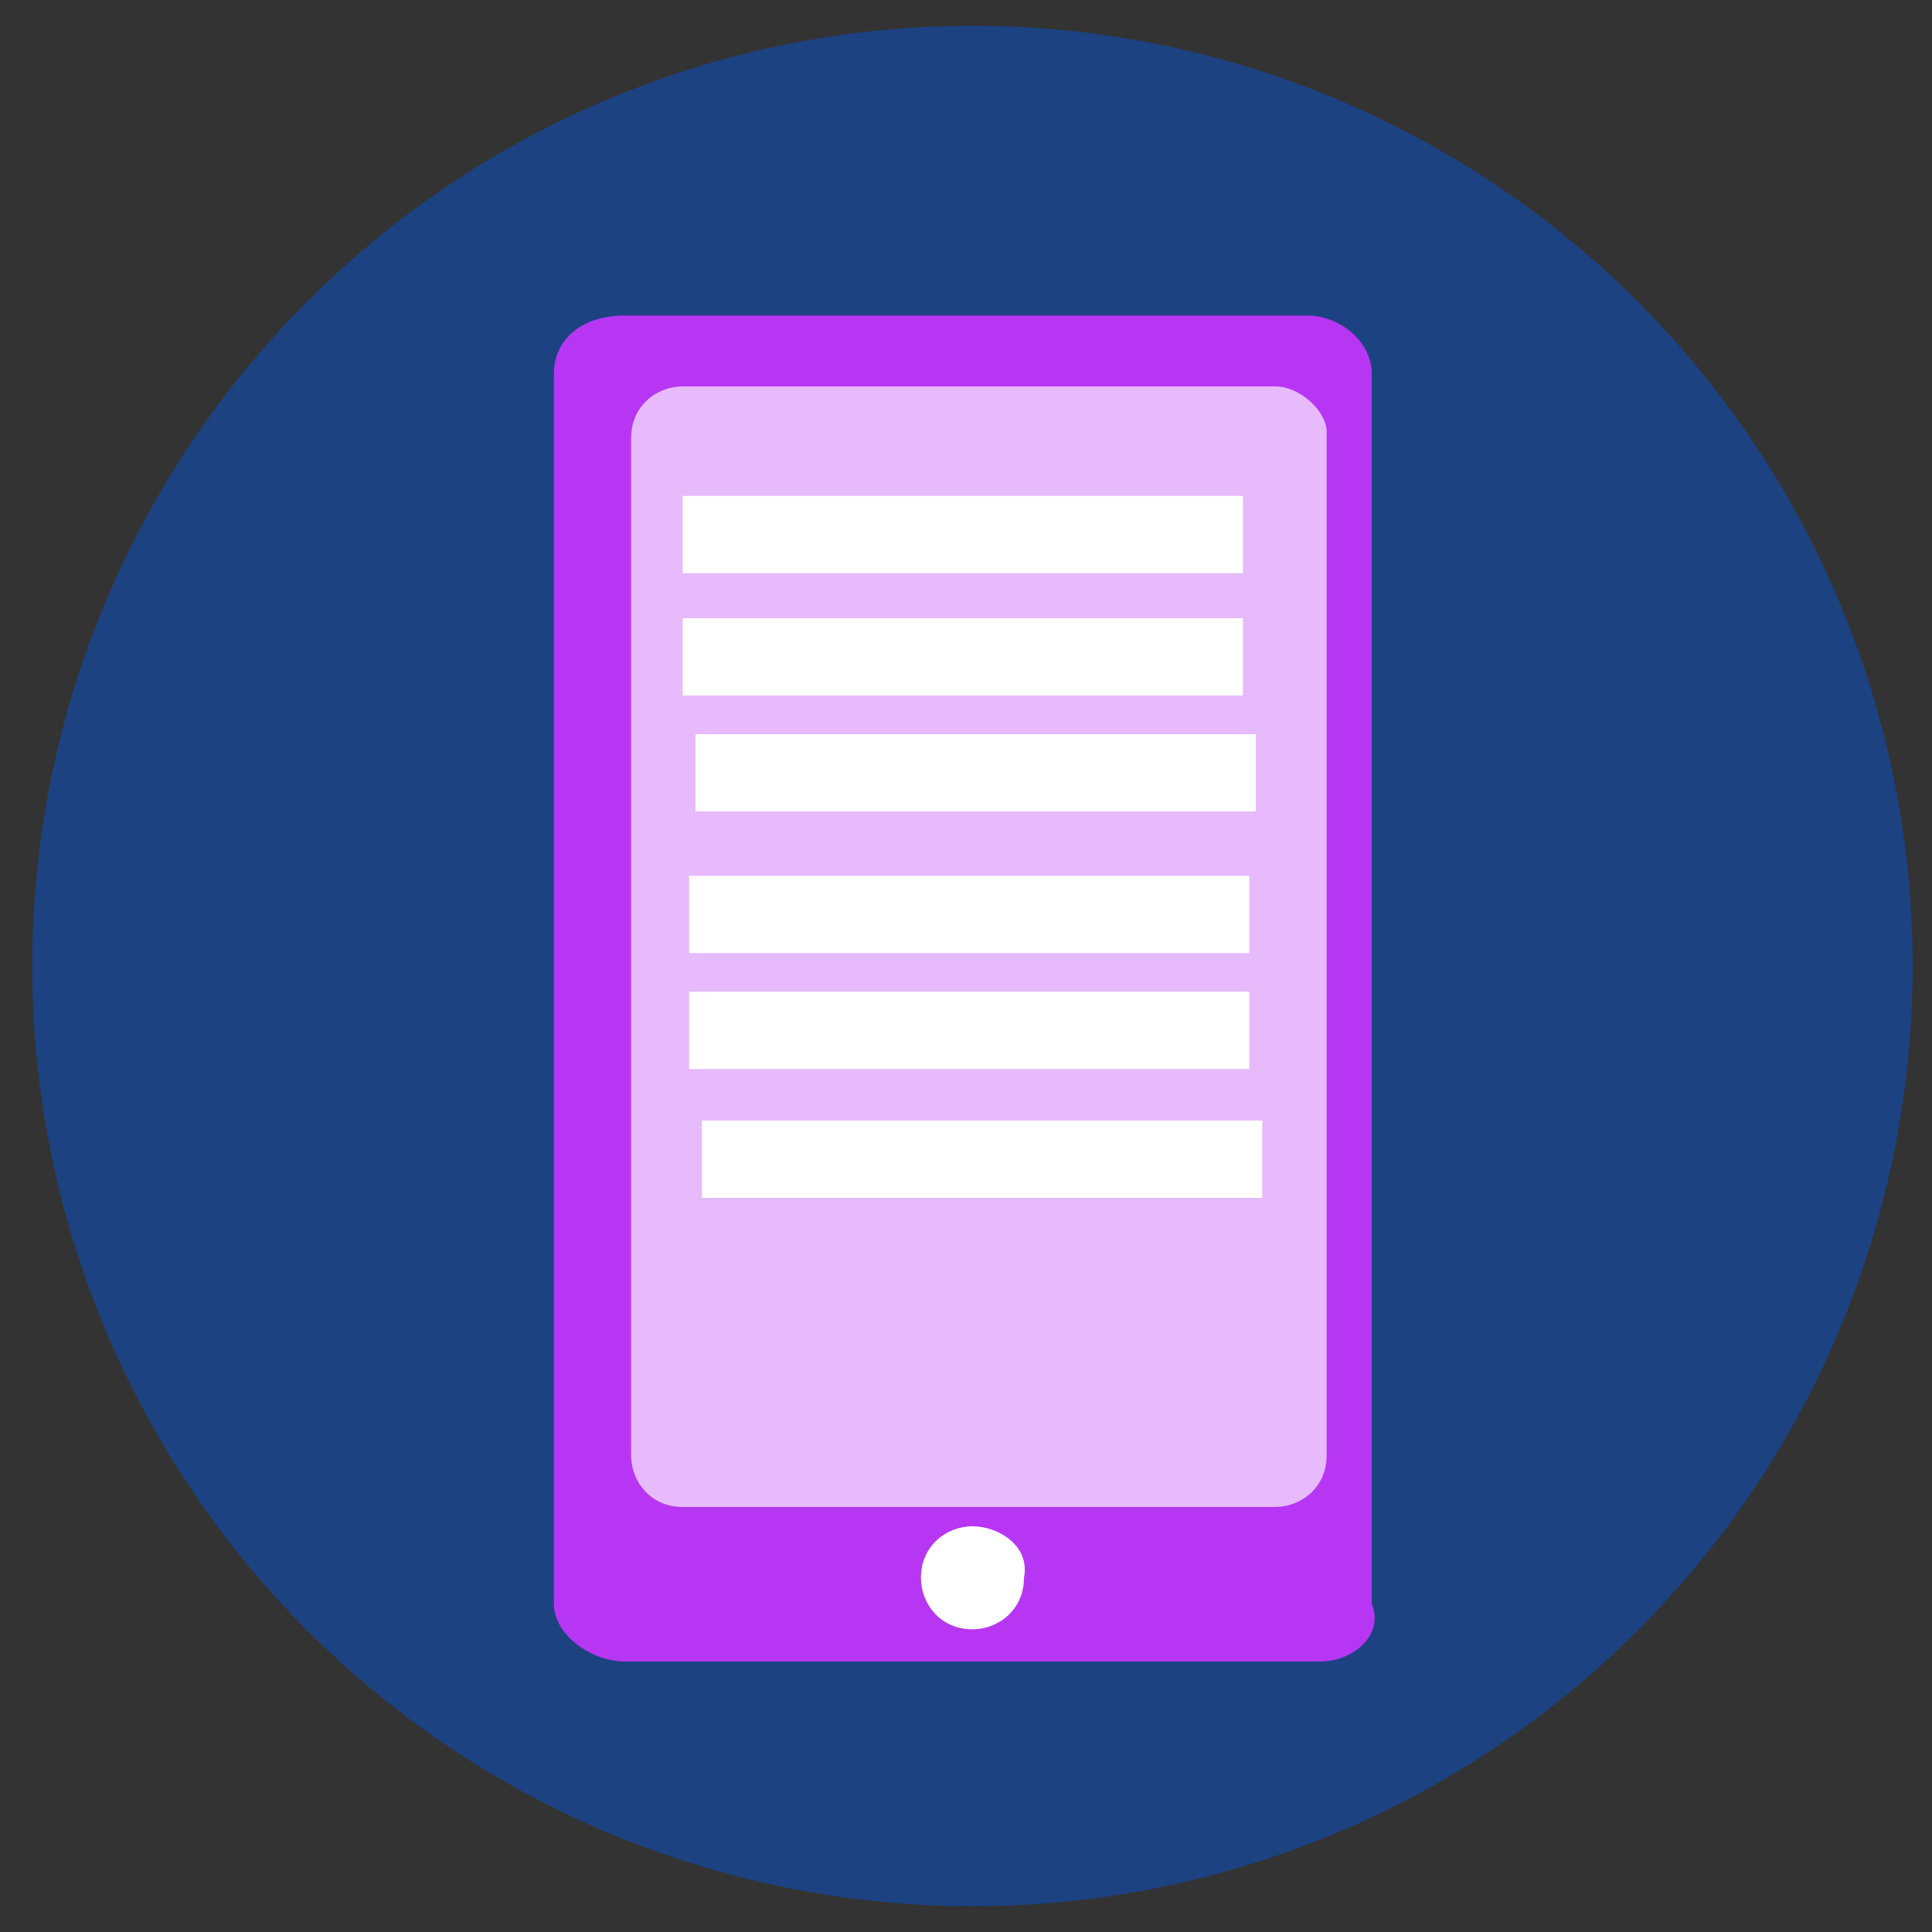
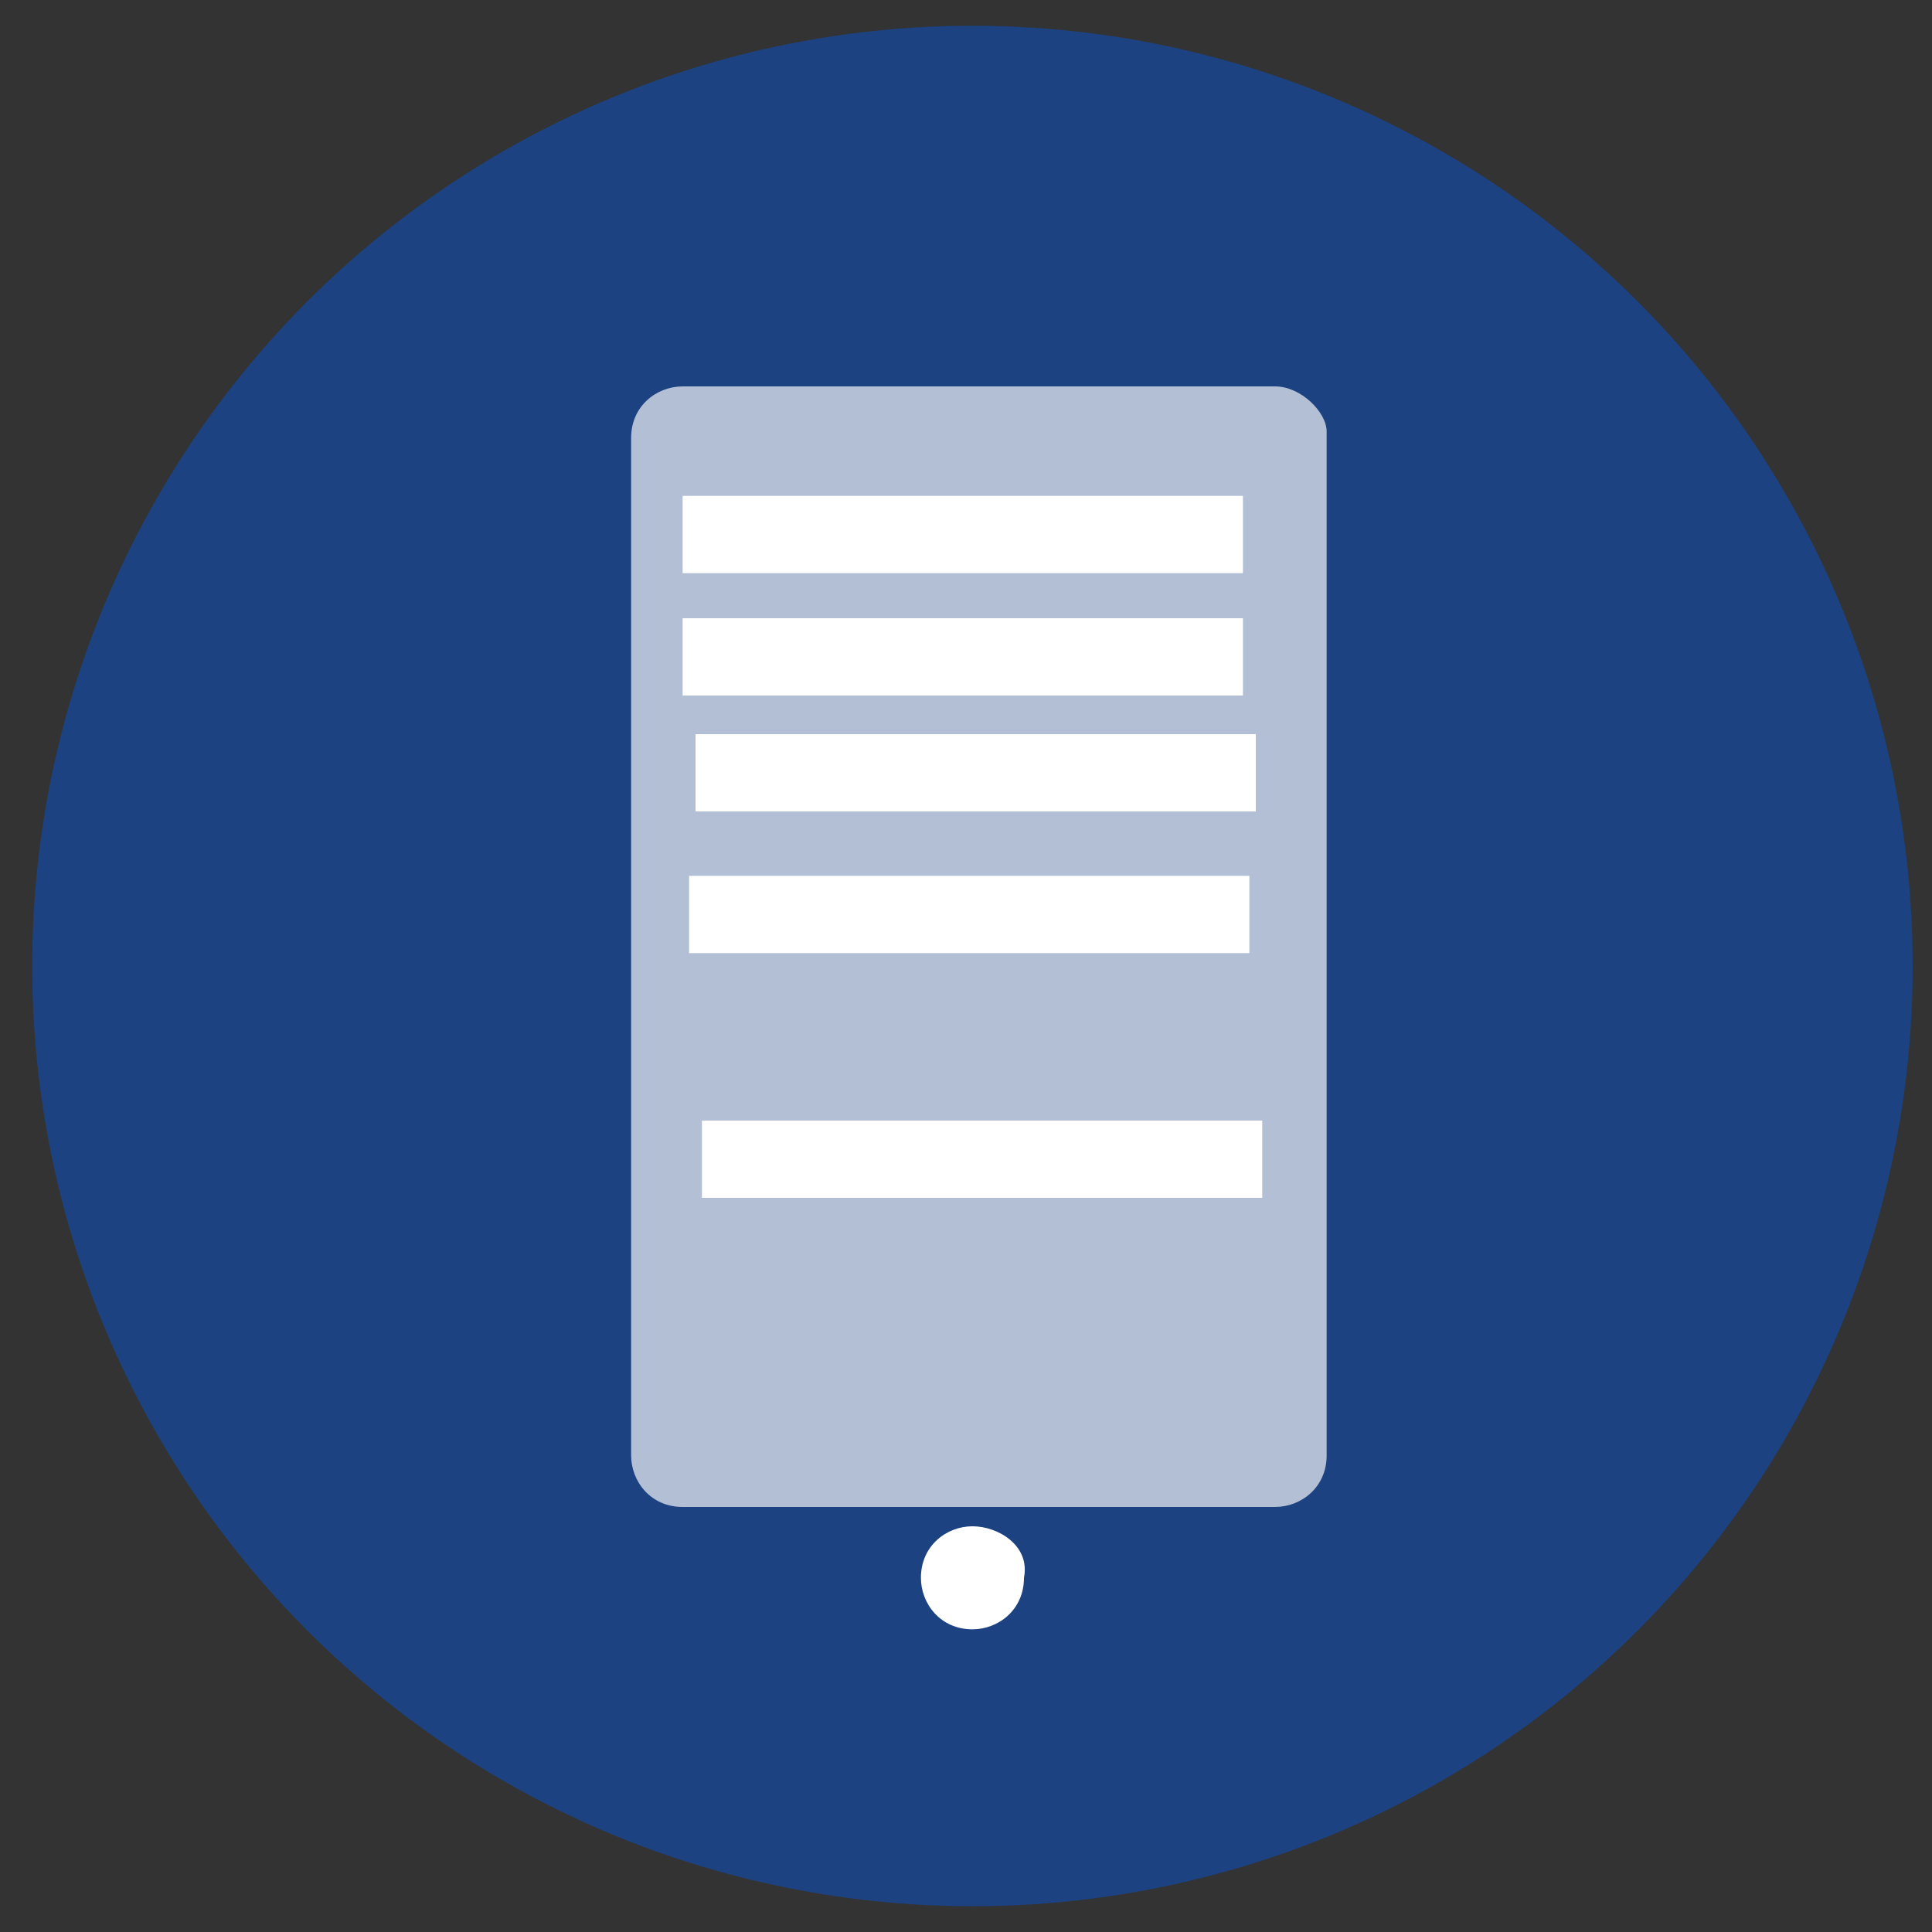
<svg xmlns="http://www.w3.org/2000/svg" version="1.1" id="Layer_1" x="0px" y="0px" viewBox="0 0 30 30" style="enable-background:new 0 0 30 30;" xml:space="preserve">
  <rect x="0" y="0" width="30" height="30" fill="#333333" stroke="none" />
  <style type="text/css">
	.st0{fill:#1C4281;}
	.st1{fill:#B736F3;}
	.st2{opacity:0.66;fill:#FFFFFF;enable-background:new    ;}
	.st3{fill:#FFFFFF;}
</style>
  <circle class="st0" cx="15.1" cy="15" r="14.6" />
-   <path class="st1" d="M20.5,25.8H9.7c-0.5,0-1.1-0.4-1.1-0.9V5.8c0-0.5,0.4-0.9,1.1-0.9h10.6c0.5,0,1,0.4,1,0.9v19.1  C21.5,25.4,21,25.8,20.5,25.8z" />
  <path class="st2" d="M19.8,6h-9.2c-0.4,0-0.8,0.3-0.8,0.8v15.8c0,0.4,0.3,0.8,0.8,0.8h9.2c0.4,0,0.8-0.3,0.8-0.8V6.7  C20.6,6.4,20.2,6,19.8,6z" />
  <path class="st3" d="M15.1,23.7c-0.4,0-0.8,0.3-0.8,0.8c0,0.4,0.3,0.8,0.8,0.8c0.4,0,0.8-0.3,0.8-0.8C16,24,15.5,23.7,15.1,23.7z" />
  <rect x="10.6" y="7.7" class="st3" width="8.7" height="1.2" />
  <rect x="10.6" y="9.6" class="st3" width="8.7" height="1.2" />
  <rect x="10.8" y="11.4" class="st3" width="8.7" height="1.2" />
  <rect x="10.7" y="13.6" class="st3" width="8.7" height="1.2" />
-   <rect x="10.7" y="15.4" class="st3" width="8.7" height="1.2" />
  <rect x="10.9" y="17.4" class="st3" width="8.7" height="1.2" />
</svg>